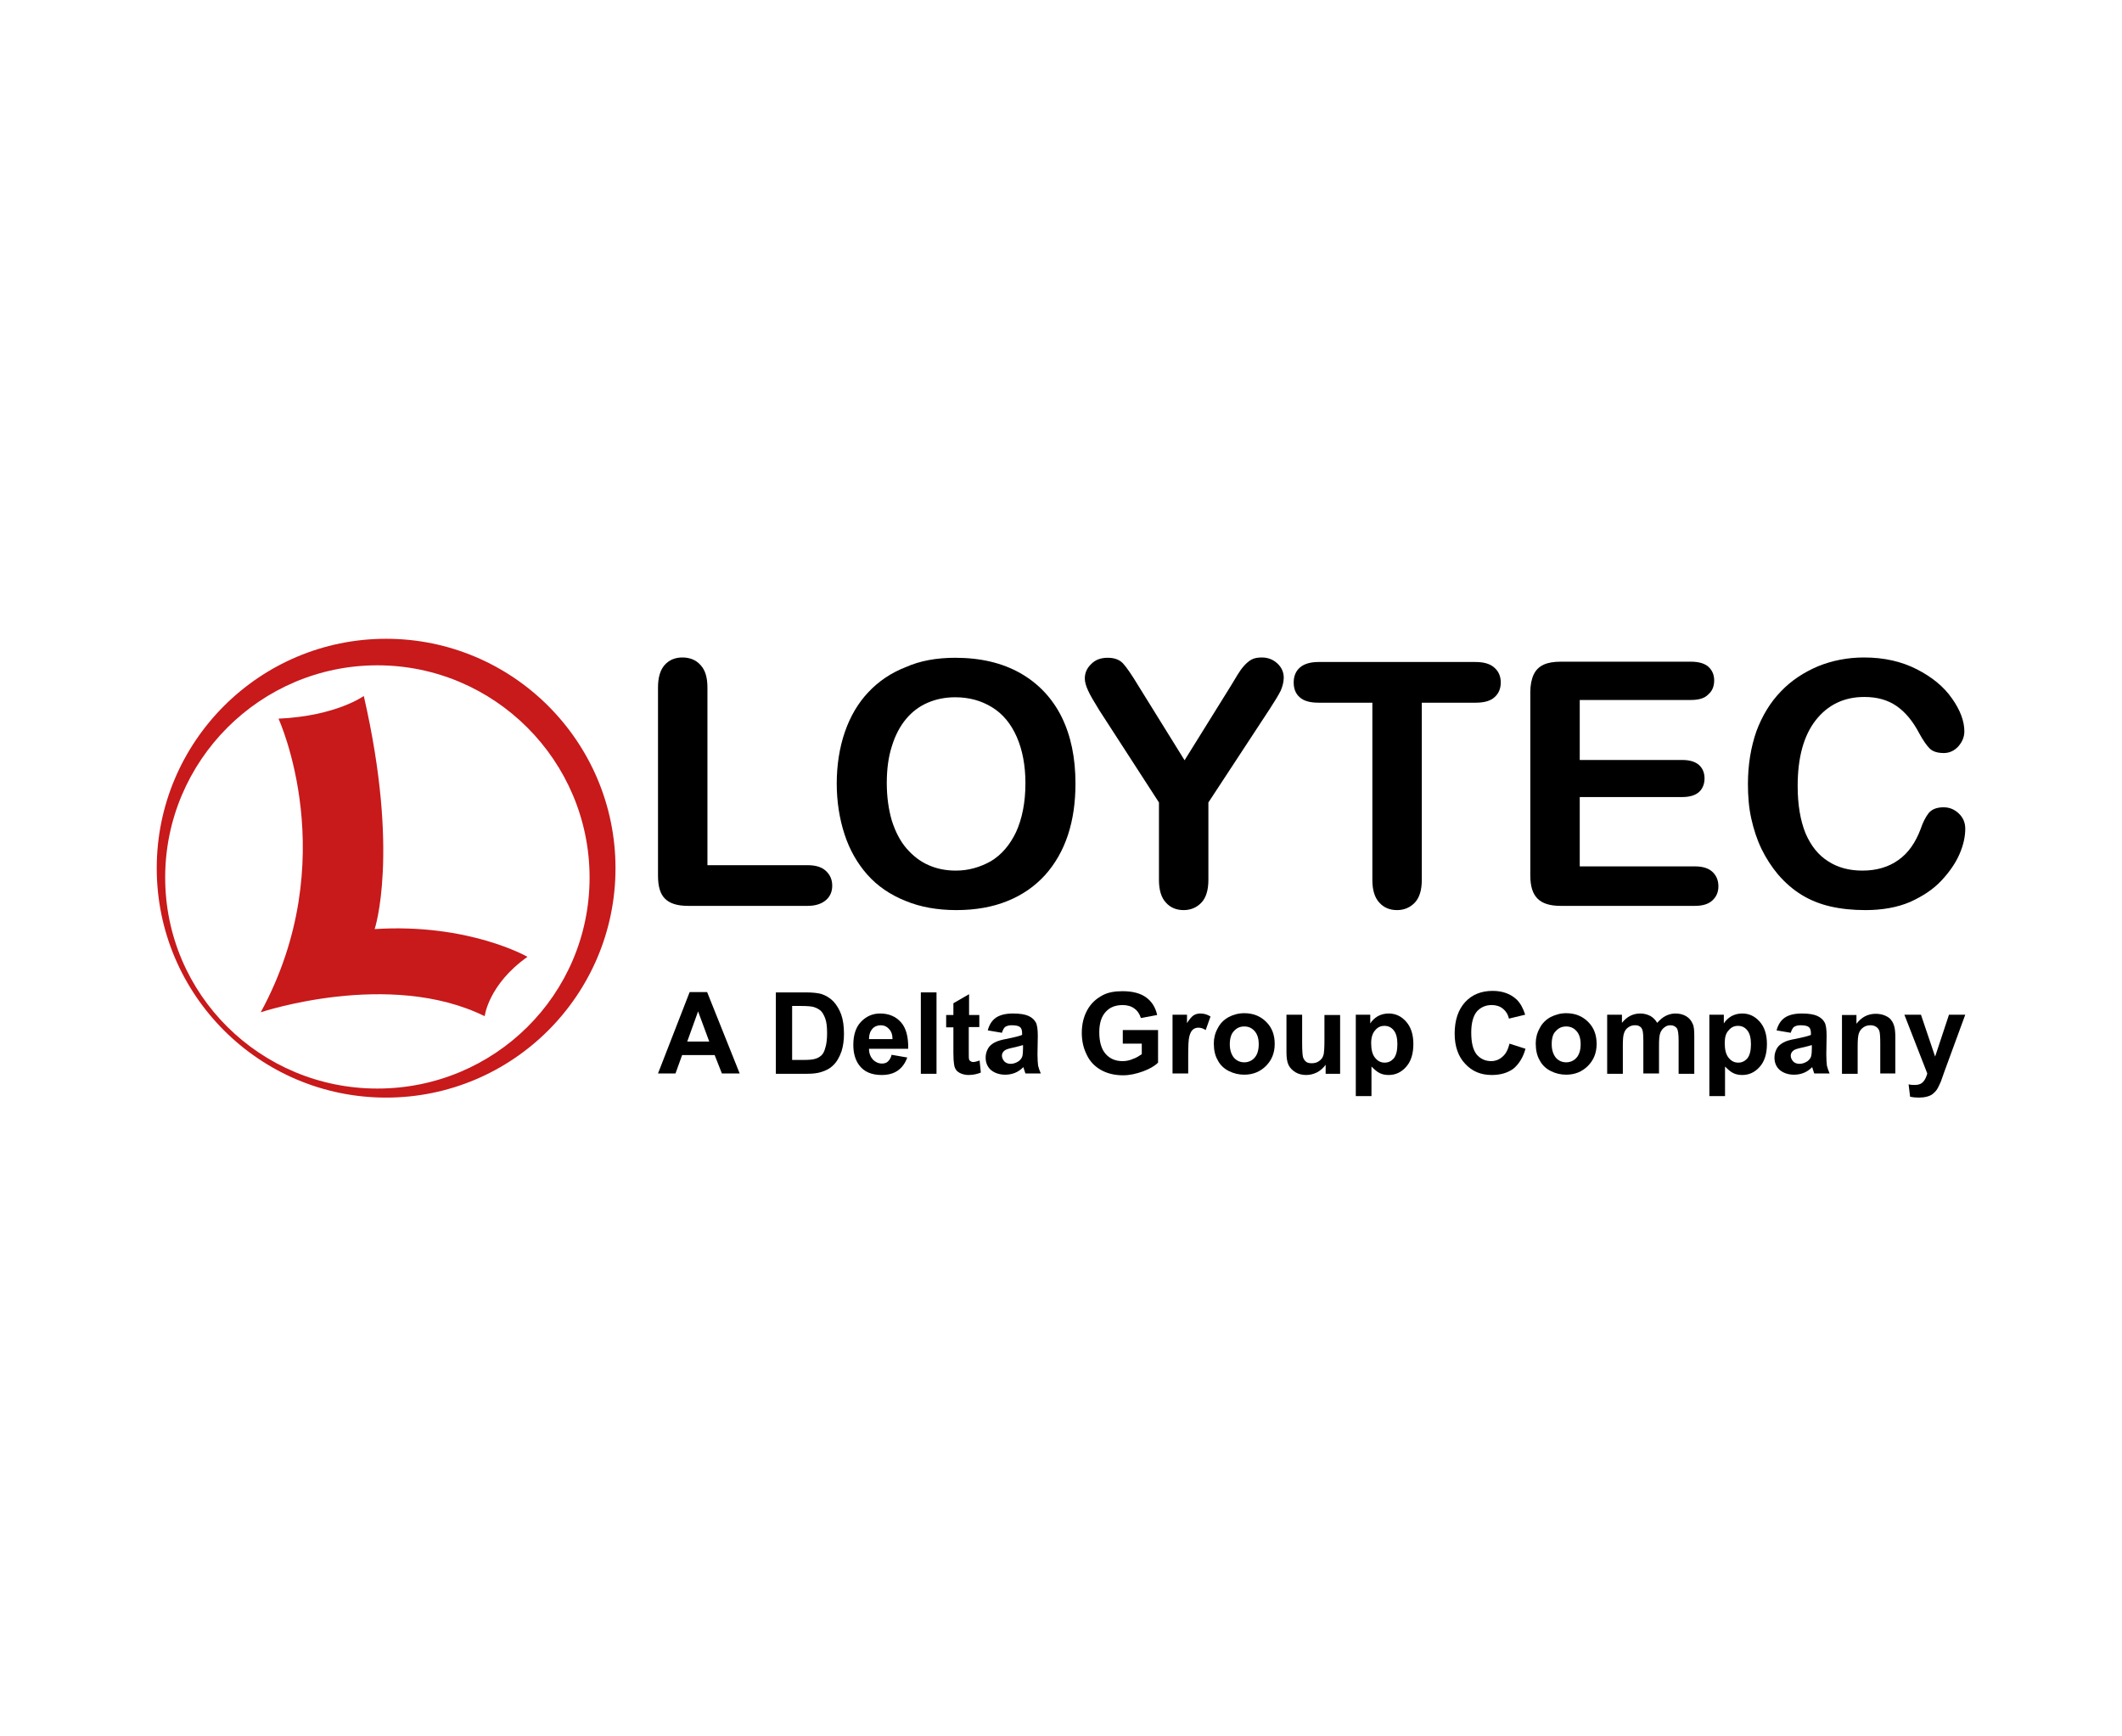
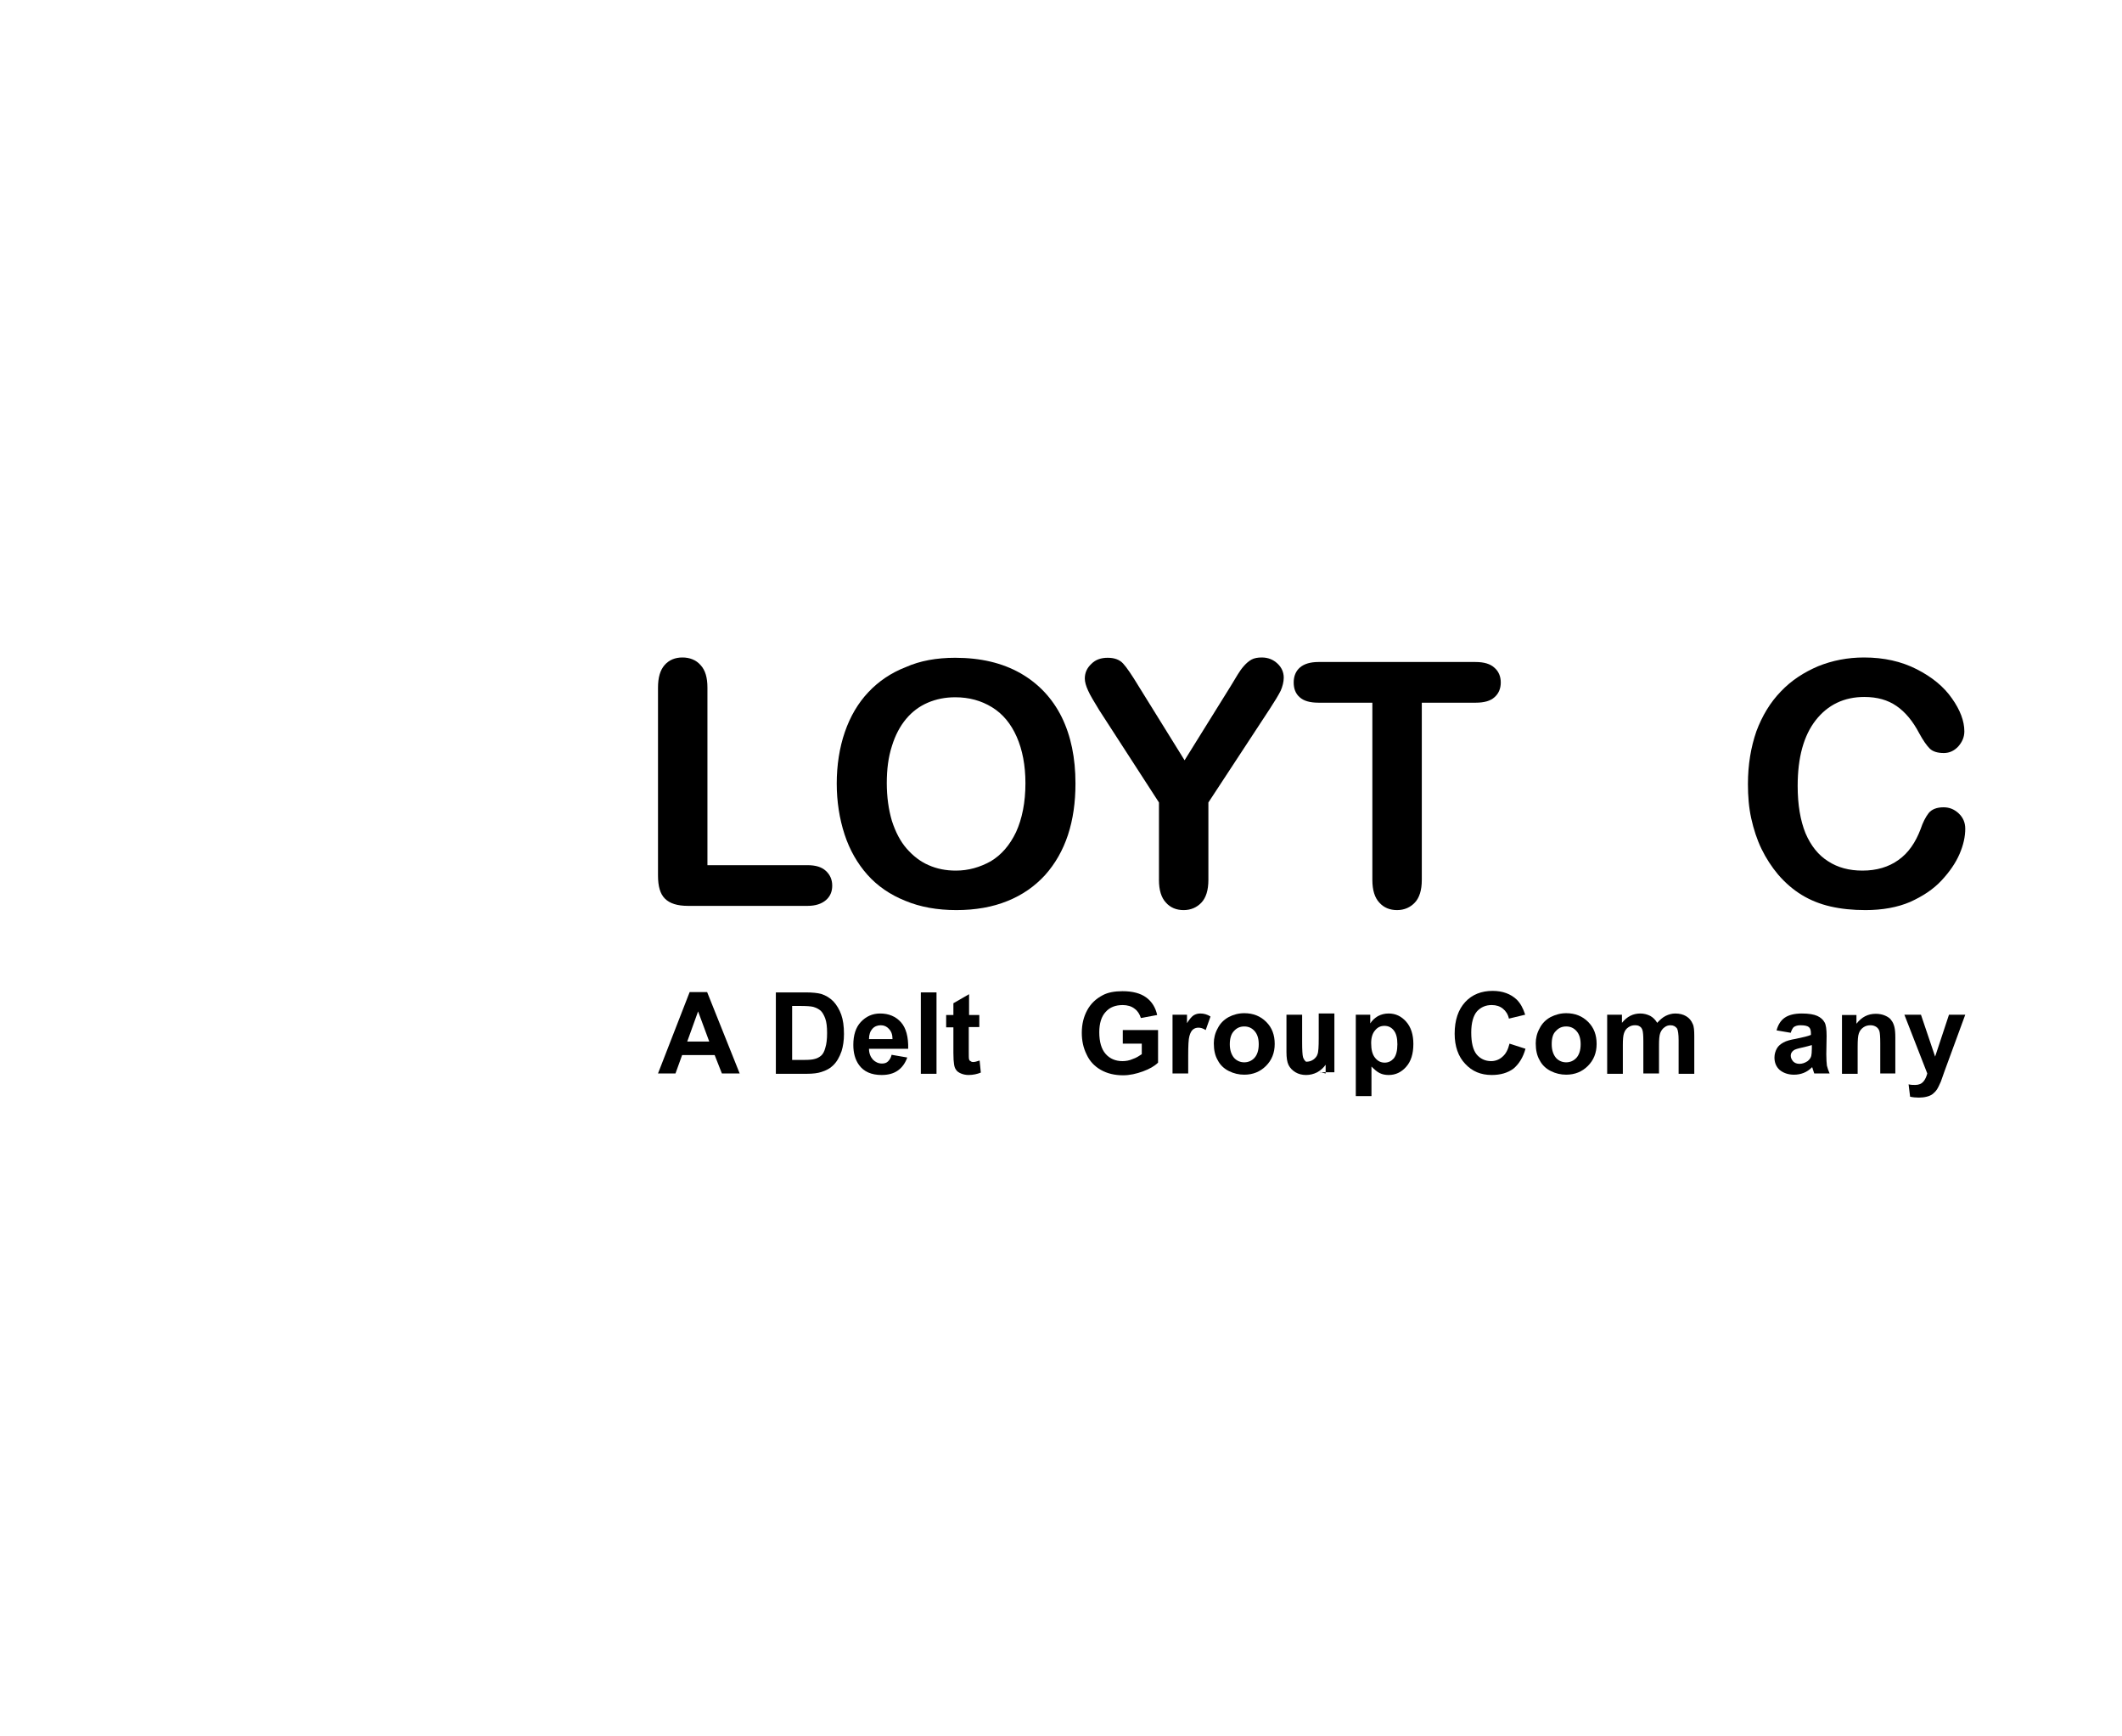
<svg xmlns="http://www.w3.org/2000/svg" id="Layer_1" viewBox="0 0 352 288">
  <defs>
    <style>.cls-1{fill:#000;}.cls-1,.cls-2{stroke-width:0px;}.cls-2{fill:#c8191b;fill-rule:evenodd;}</style>
  </defs>
  <path class="cls-1" d="M122.7,178.05h-2.95l-1.2-3.05h-5.4l-1.1,3.05h-2.9l5.25-13.5h2.9l5.4,13.5ZM117.65,172.75l-1.85-5-1.8,5h3.65Z" />
  <path class="cls-1" d="M128.65,164.6h5c1.1,0,2,.1,2.55.25.8.25,1.45.65,2.05,1.25.55.6,1,1.35,1.3,2.2.3.85.45,1.9.45,3.2,0,1.1-.15,2.05-.4,2.85-.35,1-.8,1.8-1.45,2.4-.45.45-1.1.8-1.9,1.05-.6.2-1.4.3-2.4.3h-5.15v-13.5h-.05ZM131.4,166.85v8.95h2.05c.75,0,1.3-.05,1.65-.15.45-.1.8-.3,1.1-.55.3-.25.55-.7.7-1.3.2-.6.3-1.45.3-2.45,0-1.05-.1-1.85-.3-2.4-.2-.55-.45-1-.75-1.3-.35-.3-.75-.5-1.25-.65-.4-.1-1.15-.15-2.25-.15h-1.25Z" />
  <path class="cls-1" d="M147.9,174.95l2.6.45c-.35.95-.85,1.65-1.55,2.15s-1.6.75-2.7.75c-1.7,0-2.95-.55-3.75-1.65-.65-.9-.95-2-.95-3.35,0-1.6.4-2.9,1.25-3.8.85-.9,1.9-1.4,3.2-1.4,1.45,0,2.6.5,3.45,1.45.85.95,1.25,2.45,1.2,4.4h-6.5c0,.75.25,1.35.65,1.8.4.4.9.65,1.5.65.4,0,.75-.1,1-.35.25-.25.5-.6.6-1.1M148.05,172.35c0-.75-.2-1.3-.6-1.7-.35-.4-.8-.6-1.35-.6s-1.05.2-1.4.6-.55.95-.55,1.7h3.9Z" />
  <rect class="cls-1" x="152.75" y="164.6" width="2.6" height="13.5" />
  <path class="cls-1" d="M162.45,168.3v2.05h-1.75v3.95c0,.8,0,1.25.05,1.4s.1.25.25.3c.1.1.25.15.45.15.25,0,.6-.1,1.05-.25l.2,2c-.6.25-1.3.4-2.05.4-.45,0-.9-.1-1.25-.25s-.65-.35-.8-.6c-.2-.25-.3-.6-.35-1-.05-.3-.1-.9-.1-1.8v-4.25h-1.2v-2.05h1.2v-1.95l2.6-1.5v3.45h1.7v-.05Z" />
-   <path class="cls-1" d="M166.2,171.3l-2.35-.4c.25-.95.7-1.65,1.35-2.1.65-.45,1.6-.7,2.85-.7,1.15,0,2,.15,2.55.4s.95.6,1.2,1.05c.25.4.35,1.2.35,2.3l-.05,3c0,.85.05,1.5.1,1.9.1.4.25.85.45,1.3h-2.55c-.05-.15-.15-.45-.25-.75-.05-.15-.05-.25-.1-.3-.45.45-.9.75-1.4.95s-1.05.3-1.6.3c-1,0-1.8-.3-2.4-.8-.6-.55-.85-1.25-.85-2.05,0-.55.15-1.05.4-1.5s.65-.75,1.1-1c.5-.25,1.15-.45,2.05-.6,1.2-.25,2.05-.45,2.5-.65v-.25c0-.5-.1-.85-.35-1.05s-.7-.3-1.4-.3c-.45,0-.8.1-1.1.3-.15.15-.35.45-.5.95M169.65,173.35c-.35.1-.85.25-1.55.4s-1.2.3-1.4.45c-.35.25-.5.55-.5.9s.15.65.4.95c.25.25.6.4,1.05.4s.9-.15,1.35-.45c.3-.25.5-.5.6-.85.05-.2.1-.65.1-1.25v-.55h-.05Z" />
  <path class="cls-1" d="M186.25,173.1v-2.25h5.85v5.4c-.55.55-1.4,1.05-2.5,1.45s-2.2.65-3.3.65c-1.4,0-2.65-.3-3.7-.9-1.05-.6-1.85-1.45-2.35-2.55-.55-1.1-.8-2.3-.8-3.6,0-1.4.3-2.65.9-3.75.6-1.1,1.45-1.9,2.6-2.5.85-.45,1.95-.65,3.25-.65,1.7,0,3,.35,3.95,1.05s1.55,1.7,1.8,2.9l-2.7.5c-.2-.65-.55-1.2-1.05-1.55-.5-.4-1.2-.6-1.95-.6-1.2,0-2.15.35-2.85,1.15-.7.75-1.05,1.9-1.05,3.35,0,1.6.35,2.8,1.05,3.6s1.65,1.2,2.8,1.2c.55,0,1.15-.1,1.7-.35.6-.2,1.05-.5,1.5-.8v-1.75h-3.15Z" />
  <path class="cls-1" d="M197.1,178.05h-2.6v-9.75h2.4v1.4c.4-.65.8-1.1,1.1-1.3.35-.2.7-.3,1.1-.3.6,0,1.15.15,1.7.5l-.8,2.25c-.45-.3-.85-.4-1.2-.4s-.65.1-.9.3-.45.55-.6,1.1c-.15.5-.2,1.6-.2,3.3v2.9Z" />
  <path class="cls-1" d="M201.35,173.05c0-.85.2-1.7.65-2.5.4-.8,1-1.4,1.8-1.85.75-.4,1.65-.65,2.6-.65,1.5,0,2.7.5,3.65,1.45s1.4,2.15,1.4,3.65-.5,2.7-1.45,3.65-2.15,1.45-3.6,1.45c-.9,0-1.75-.2-2.55-.6-.8-.4-1.45-1-1.85-1.8-.45-.75-.65-1.7-.65-2.8M204,173.2c0,.95.25,1.7.7,2.25.45.5,1.05.75,1.7.75s1.25-.25,1.7-.75.7-1.25.7-2.25-.25-1.7-.7-2.2-1-.75-1.7-.75-1.25.25-1.7.75c-.45.45-.7,1.2-.7,2.2" />
-   <path class="cls-1" d="M219.9,178.05v-1.45c-.35.5-.85.95-1.4,1.25-.6.3-1.2.45-1.85.45s-1.25-.15-1.75-.45-.9-.7-1.15-1.2-.35-1.25-.35-2.15v-6.2h2.6v4.5c0,1.35.05,2.2.15,2.55.1.3.25.55.5.75s.55.25.95.25c.45,0,.85-.1,1.2-.35.35-.25.6-.55.7-.9.15-.35.2-1.25.2-2.65v-4.1h2.6v9.75h-2.4v-.05Z" />
+   <path class="cls-1" d="M219.9,178.05v-1.45c-.35.5-.85.95-1.4,1.25-.6.3-1.2.45-1.85.45s-1.25-.15-1.75-.45-.9-.7-1.15-1.2-.35-1.25-.35-2.15v-6.2h2.6v4.5c0,1.35.05,2.2.15,2.55.1.3.25.55.5.75c.45,0,.85-.1,1.2-.35.35-.25.6-.55.7-.9.15-.35.2-1.25.2-2.65v-4.1h2.6v9.75h-2.4v-.05Z" />
  <path class="cls-1" d="M224.9,168.3h2.4v1.45c.3-.5.75-.9,1.25-1.2.55-.3,1.15-.45,1.8-.45,1.15,0,2.1.45,2.9,1.35.8.9,1.2,2.15,1.2,3.7,0,1.65-.4,2.9-1.2,3.8-.8.9-1.75,1.35-2.9,1.35-.55,0-1.05-.1-1.45-.3-.45-.2-.9-.6-1.4-1.1v4.9h-2.6v-13.5ZM227.45,173c0,1.1.2,1.9.65,2.45s.95.8,1.6.8c.6,0,1.1-.25,1.5-.7.4-.5.6-1.3.6-2.35s-.2-1.8-.6-2.3c-.4-.5-.9-.75-1.55-.75s-1.15.25-1.55.75c-.4.45-.65,1.15-.65,2.1" />
  <path class="cls-1" d="M250.4,173.1l2.65.85c-.4,1.45-1.1,2.55-2,3.3-.95.7-2.15,1.05-3.6,1.05-1.8,0-3.25-.6-4.4-1.85-1.15-1.2-1.75-2.9-1.75-5,0-2.25.6-4,1.75-5.25s2.7-1.85,4.55-1.85c1.65,0,3,.5,4,1.45.6.6,1.05,1.4,1.4,2.5l-2.7.65c-.15-.7-.5-1.25-1-1.65s-1.1-.6-1.85-.6c-1,0-1.8.35-2.45,1.05-.6.7-.95,1.9-.95,3.5,0,1.7.3,2.9.9,3.65.6.7,1.4,1.1,2.4,1.1.7,0,1.35-.25,1.85-.7.6-.5.95-1.2,1.2-2.2" />
  <path class="cls-1" d="M254.75,173.05c0-.85.2-1.7.65-2.5.4-.8,1-1.4,1.8-1.85.8-.4,1.65-.65,2.6-.65,1.5,0,2.7.5,3.65,1.45s1.4,2.15,1.4,3.65-.5,2.7-1.45,3.65-2.15,1.45-3.6,1.45c-.9,0-1.75-.2-2.55-.6-.8-.4-1.45-1-1.85-1.8-.45-.75-.65-1.7-.65-2.8M257.4,173.2c0,.95.25,1.7.7,2.25.45.5,1.05.75,1.7.75s1.25-.25,1.7-.75.7-1.25.7-2.25-.25-1.7-.7-2.2-1-.75-1.7-.75-1.25.25-1.7.75c-.5.45-.7,1.2-.7,2.2" />
  <path class="cls-1" d="M266.65,168.3h2.4v1.35c.85-1.05,1.85-1.55,3.05-1.55.6,0,1.15.15,1.65.4.45.25.85.65,1.15,1.15.45-.5.9-.9,1.4-1.15s1.05-.4,1.6-.4c.7,0,1.3.15,1.8.45s.85.7,1.1,1.3c.2.4.25,1.1.25,2v6.25h-2.6v-5.6c0-.95-.1-1.6-.25-1.9-.25-.35-.6-.55-1.1-.55-.35,0-.7.1-1,.35-.3.2-.55.55-.7.95-.15.4-.2,1.1-.2,2v4.7h-2.6v-5.35c0-.95-.05-1.55-.15-1.85s-.25-.5-.45-.6c-.2-.15-.45-.2-.8-.2-.4,0-.75.1-1.1.35-.3.2-.55.5-.7.95-.15.4-.2,1.1-.2,2v4.75h-2.6v-9.8h.05Z" />
-   <path class="cls-1" d="M283.55,168.3h2.4v1.45c.3-.5.75-.9,1.25-1.2.55-.3,1.15-.45,1.8-.45,1.15,0,2.1.45,2.9,1.35.8.9,1.2,2.15,1.2,3.7,0,1.65-.4,2.9-1.2,3.8-.8.9-1.75,1.35-2.9,1.35-.55,0-1.05-.1-1.45-.3-.45-.2-.9-.6-1.4-1.1v4.9h-2.6v-13.5h0ZM286.1,173c0,1.1.2,1.9.65,2.45.45.55.95.8,1.6.8.6,0,1.1-.25,1.5-.7.4-.5.6-1.3.6-2.35s-.2-1.8-.6-2.3-.9-.75-1.55-.75-1.15.25-1.55.75c-.45.45-.65,1.15-.65,2.1" />
  <path class="cls-1" d="M297.05,171.3l-2.35-.4c.25-.95.7-1.65,1.35-2.1.65-.45,1.6-.7,2.85-.7,1.15,0,2,.15,2.55.4s.95.6,1.2,1.05c.25.4.35,1.2.35,2.3l-.05,3c0,.85.05,1.5.1,1.9.1.4.25.85.45,1.3h-2.55c-.05-.15-.15-.45-.25-.75-.05-.15-.05-.25-.1-.3-.45.45-.9.75-1.4.95s-1.05.3-1.6.3c-1,0-1.8-.3-2.4-.8-.6-.55-.85-1.25-.85-2.05,0-.55.15-1.05.4-1.5s.65-.75,1.1-1,1.15-.45,2.05-.6c1.2-.25,2.05-.45,2.5-.65v-.25c0-.5-.1-.85-.35-1.05s-.7-.3-1.4-.3c-.45,0-.8.1-1.1.3-.15.15-.35.45-.5.95M300.5,173.35c-.35.1-.85.25-1.55.4-.7.15-1.2.3-1.4.45-.35.25-.5.55-.5.9s.15.65.4.95c.25.25.6.4,1.05.4s.9-.15,1.35-.45c.3-.25.5-.5.6-.85.05-.2.1-.65.1-1.25v-.55h-.05Z" />
  <path class="cls-1" d="M314.5,178.05h-2.6v-5c0-1.05-.05-1.75-.15-2.05s-.3-.55-.55-.7-.55-.25-.9-.25c-.45,0-.85.1-1.2.35s-.6.55-.75,1c-.15.4-.2,1.15-.2,2.25v4.45h-2.6v-9.75h2.4v1.45c.85-1.1,1.9-1.65,3.2-1.65.55,0,1.1.1,1.55.3.45.2.85.45,1.05.8.25.3.4.7.5,1.1.1.4.15,1,.15,1.75v5.95h.1Z" />
  <path class="cls-1" d="M315.9,168.3h2.75l2.35,6.95,2.3-6.95h2.7l-3.45,9.4-.6,1.7c-.25.55-.45,1-.65,1.3-.2.3-.45.55-.7.75s-.6.35-1,.45c-.4.1-.85.15-1.3.15-.5,0-1-.05-1.45-.15l-.25-2.05c.4.1.75.1,1.1.1.6,0,1.05-.2,1.35-.55.3-.35.5-.8.65-1.35l-3.8-9.75Z" />
-   <path class="cls-2" d="M64.05,105.95c-21,0-38.05,17.05-38.05,38.05s17.05,38.05,38.05,38.05,38.05-17.05,38.05-38.05-17.05-38.05-38.05-38.05M62.6,180.55c-19.4,0-35.2-15.6-35.2-35s15.8-35.2,35.2-35.2,35.2,15.8,35.2,35.2-15.75,35-35.2,35" />
-   <path class="cls-2" d="M46.2,119.2s10.8,23.45-2.95,48.7c0,0,21.35-7.15,37.15.65,0,0,.6-5.25,7.1-9.85,0,0-9.75-5.6-25.35-4.6,0,0,4.2-12.55-1.8-38.65,0-.05-4.45,3.3-14.15,3.75" />
  <path class="cls-1" d="M117.35,114.05v29.45h16.6c1.35,0,2.35.3,3.05.95.7.65,1.05,1.45,1.05,2.45s-.35,1.8-1.05,2.4c-.7.6-1.7.95-3.05.95h-19.8c-1.8,0-3.05-.4-3.85-1.2-.8-.8-1.15-2.05-1.15-3.85v-31.15c0-1.65.35-2.9,1.1-3.75.75-.85,1.75-1.25,2.95-1.25s2.25.4,3,1.25c.8.85,1.15,2.1,1.15,3.75" />
  <path class="cls-1" d="M158.45,109.1c4.2,0,7.8.85,10.8,2.55,3,1.7,5.3,4.15,6.85,7.25,1.55,3.15,2.3,6.8,2.3,11.05,0,3.15-.4,5.95-1.25,8.55-.85,2.55-2.1,4.75-3.8,6.65-1.7,1.85-3.75,3.3-6.25,4.3-2.45,1-5.3,1.5-8.45,1.5s-6-.5-8.5-1.55c-2.5-1-4.6-2.45-6.25-4.3-1.65-1.85-2.95-4.1-3.8-6.7-.85-2.6-1.3-5.45-1.3-8.45s.45-5.95,1.35-8.55,2.2-4.8,3.9-6.6c1.7-1.8,3.75-3.2,6.2-4.15,2.35-1.05,5.1-1.55,8.2-1.55M170.1,129.9c0-2.95-.5-5.55-1.45-7.7s-2.3-3.8-4.1-4.9c-1.8-1.1-3.8-1.65-6.1-1.65-1.65,0-3.15.3-4.55.9-1.4.6-2.6,1.5-3.6,2.7s-1.8,2.7-2.35,4.5c-.6,1.85-.85,3.9-.85,6.15s.3,4.4.85,6.25c.6,1.85,1.4,3.4,2.45,4.6,1.05,1.2,2.25,2.15,3.65,2.75,1.35.6,2.85.9,4.5.9,2.1,0,4-.55,5.8-1.55,1.75-1.05,3.15-2.65,4.2-4.85,1-2.2,1.55-4.9,1.55-8.1" />
  <path class="cls-1" d="M192.25,145.95v-12.85l-9.9-15.3c-.85-1.4-1.5-2.45-1.85-3.25-.35-.75-.55-1.45-.55-2,0-.95.35-1.75,1.1-2.45.7-.7,1.6-1,2.7-1s1.95.3,2.55.95c.6.65,1.45,1.9,2.6,3.8l7.6,12.25,7.65-12.3c.45-.75.85-1.4,1.15-1.9.3-.5.65-1,1.05-1.45.4-.45.8-.8,1.25-1.05s1.05-.35,1.7-.35c1.05,0,1.9.35,2.6,1,.7.65,1.05,1.45,1.05,2.35,0,.7-.2,1.45-.5,2.15-.35.7-.95,1.7-1.8,3l-10.2,15.55v12.85c0,1.7-.4,2.95-1.15,3.75s-1.75,1.25-2.95,1.25-2.2-.4-2.95-1.25c-.75-.8-1.15-2.05-1.15-3.75" />
  <path class="cls-1" d="M244.8,116.55h-8.95v29.4c0,1.7-.4,2.95-1.15,3.75s-1.75,1.25-2.95,1.25-2.2-.4-2.95-1.25c-.75-.8-1.15-2.05-1.15-3.75v-29.4h-8.95c-1.4,0-2.45-.3-3.1-.9-.7-.6-1-1.45-1-2.45,0-1.05.35-1.9,1.05-2.5.7-.6,1.75-.9,3.05-.9h26.05c1.4,0,2.45.3,3.15.95.7.6,1.05,1.45,1.05,2.45s-.35,1.85-1.05,2.45c-.65.6-1.7.9-3.1.9" />
-   <path class="cls-1" d="M280.5,116.1h-18.45v9.95h17c1.25,0,2.2.3,2.8.85.6.55.9,1.3.9,2.2s-.3,1.7-.9,2.25-1.55.85-2.8.85h-17v11.5h19.1c1.3,0,2.25.3,2.9.9.65.6,1,1.4,1,2.4s-.35,1.75-1,2.35-1.6.9-2.9.9h-22.25c-1.8,0-3.05-.4-3.85-1.2s-1.2-2.05-1.2-3.85v-30.4c0-1.15.2-2.15.55-2.9s.9-1.3,1.65-1.65,1.7-.5,2.85-.5h21.6c1.3,0,2.3.3,2.9.85.65.6.95,1.35.95,2.25,0,.95-.3,1.75-.95,2.3-.6.65-1.55.95-2.9.95" />
  <path class="cls-1" d="M326,137.45c0,1.3-.3,2.7-.95,4.2-.65,1.5-1.65,2.95-3,4.4s-3.1,2.6-5.2,3.55c-2.1.9-4.6,1.35-7.4,1.35-2.15,0-4.05-.2-5.8-.6-1.75-.4-3.35-1.05-4.75-1.9-1.4-.85-2.75-2-3.95-3.4-1.05-1.25-2-2.7-2.75-4.25s-1.3-3.25-1.7-5.05c-.4-1.8-.55-3.7-.55-5.7,0-3.25.5-6.15,1.4-8.75.95-2.55,2.3-4.8,4.05-6.6,1.75-1.85,3.85-3.2,6.2-4.2,2.35-.95,4.9-1.45,7.6-1.45,3.3,0,6.2.65,8.75,1.95,2.55,1.3,4.5,2.9,5.85,4.85,1.35,1.9,2.05,3.75,2.05,5.45,0,.95-.35,1.75-1,2.5-.65.7-1.45,1.1-2.4,1.1-1.05,0-1.85-.25-2.35-.75s-1.1-1.35-1.75-2.55c-1.05-2-2.3-3.5-3.75-4.5s-3.2-1.5-5.35-1.5c-3.35,0-6.05,1.3-8.05,3.85s-3,6.2-3,10.9c0,3.15.45,5.75,1.3,7.85.9,2.1,2.15,3.65,3.75,4.65,1.6,1.05,3.5,1.55,5.7,1.55,2.35,0,4.35-.6,5.95-1.75,1.65-1.15,2.85-2.9,3.7-5.15.35-1.05.8-1.95,1.3-2.6.5-.65,1.35-1,2.5-1,1,0,1.8.35,2.5,1,.75.7,1.1,1.55,1.1,2.55" />
</svg>